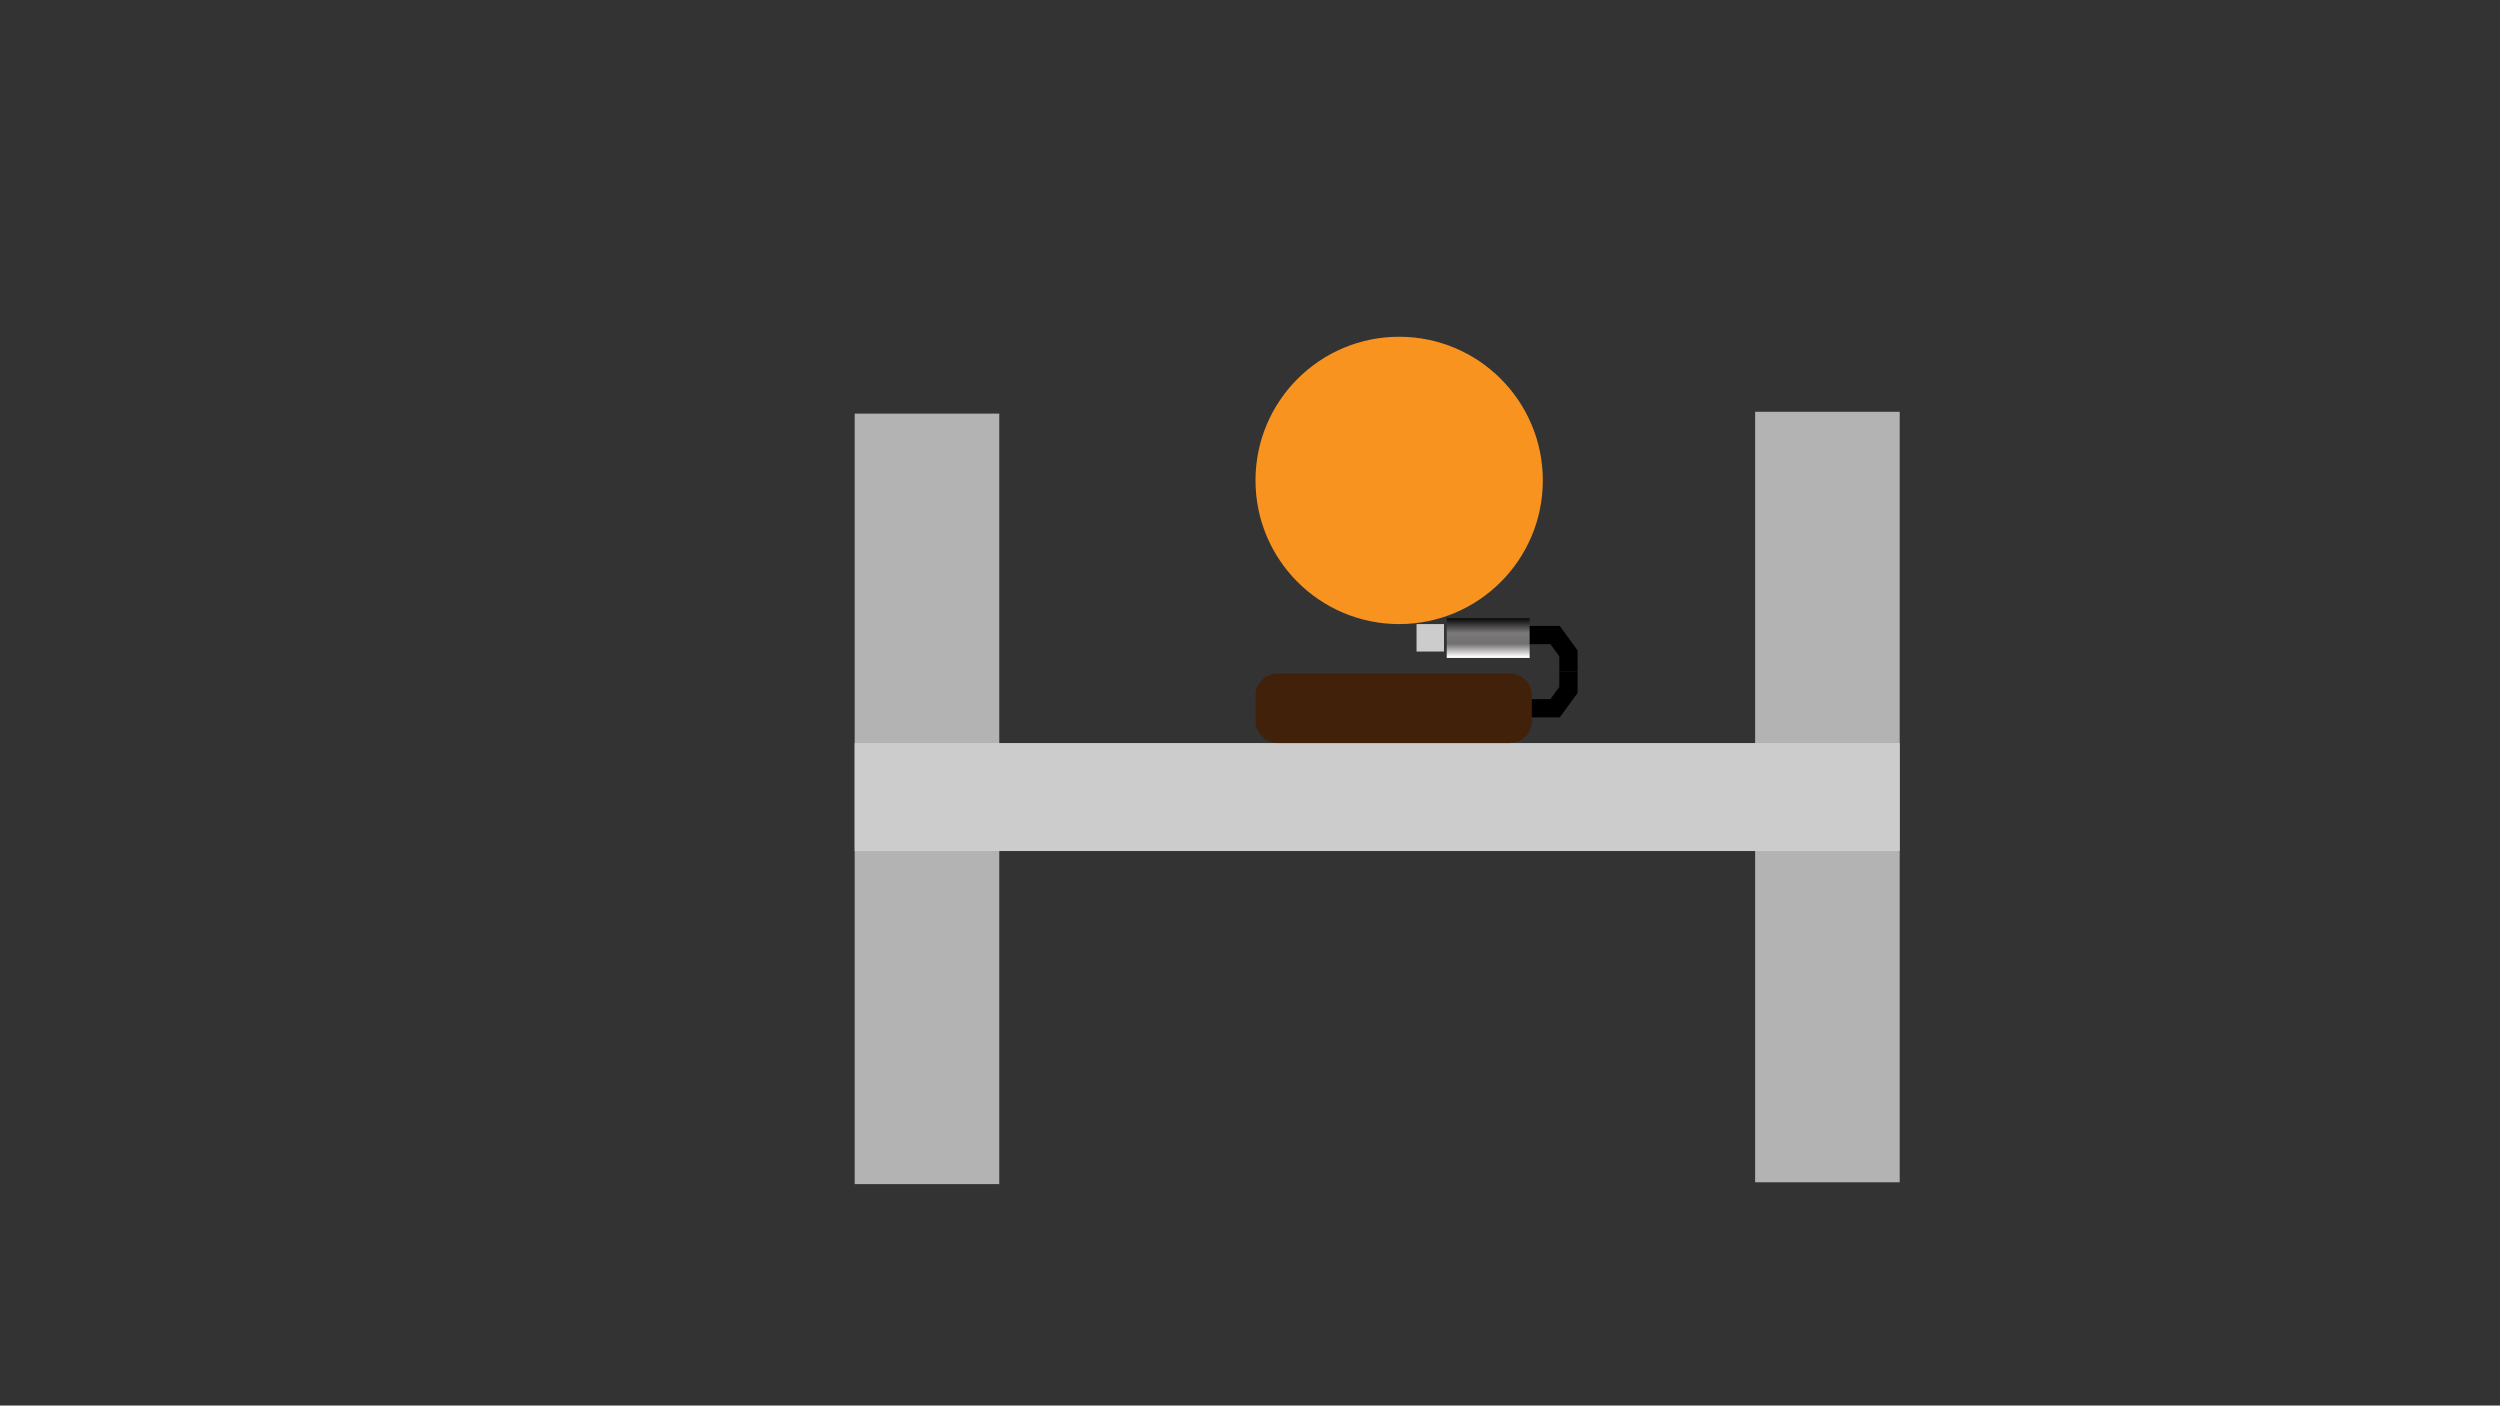
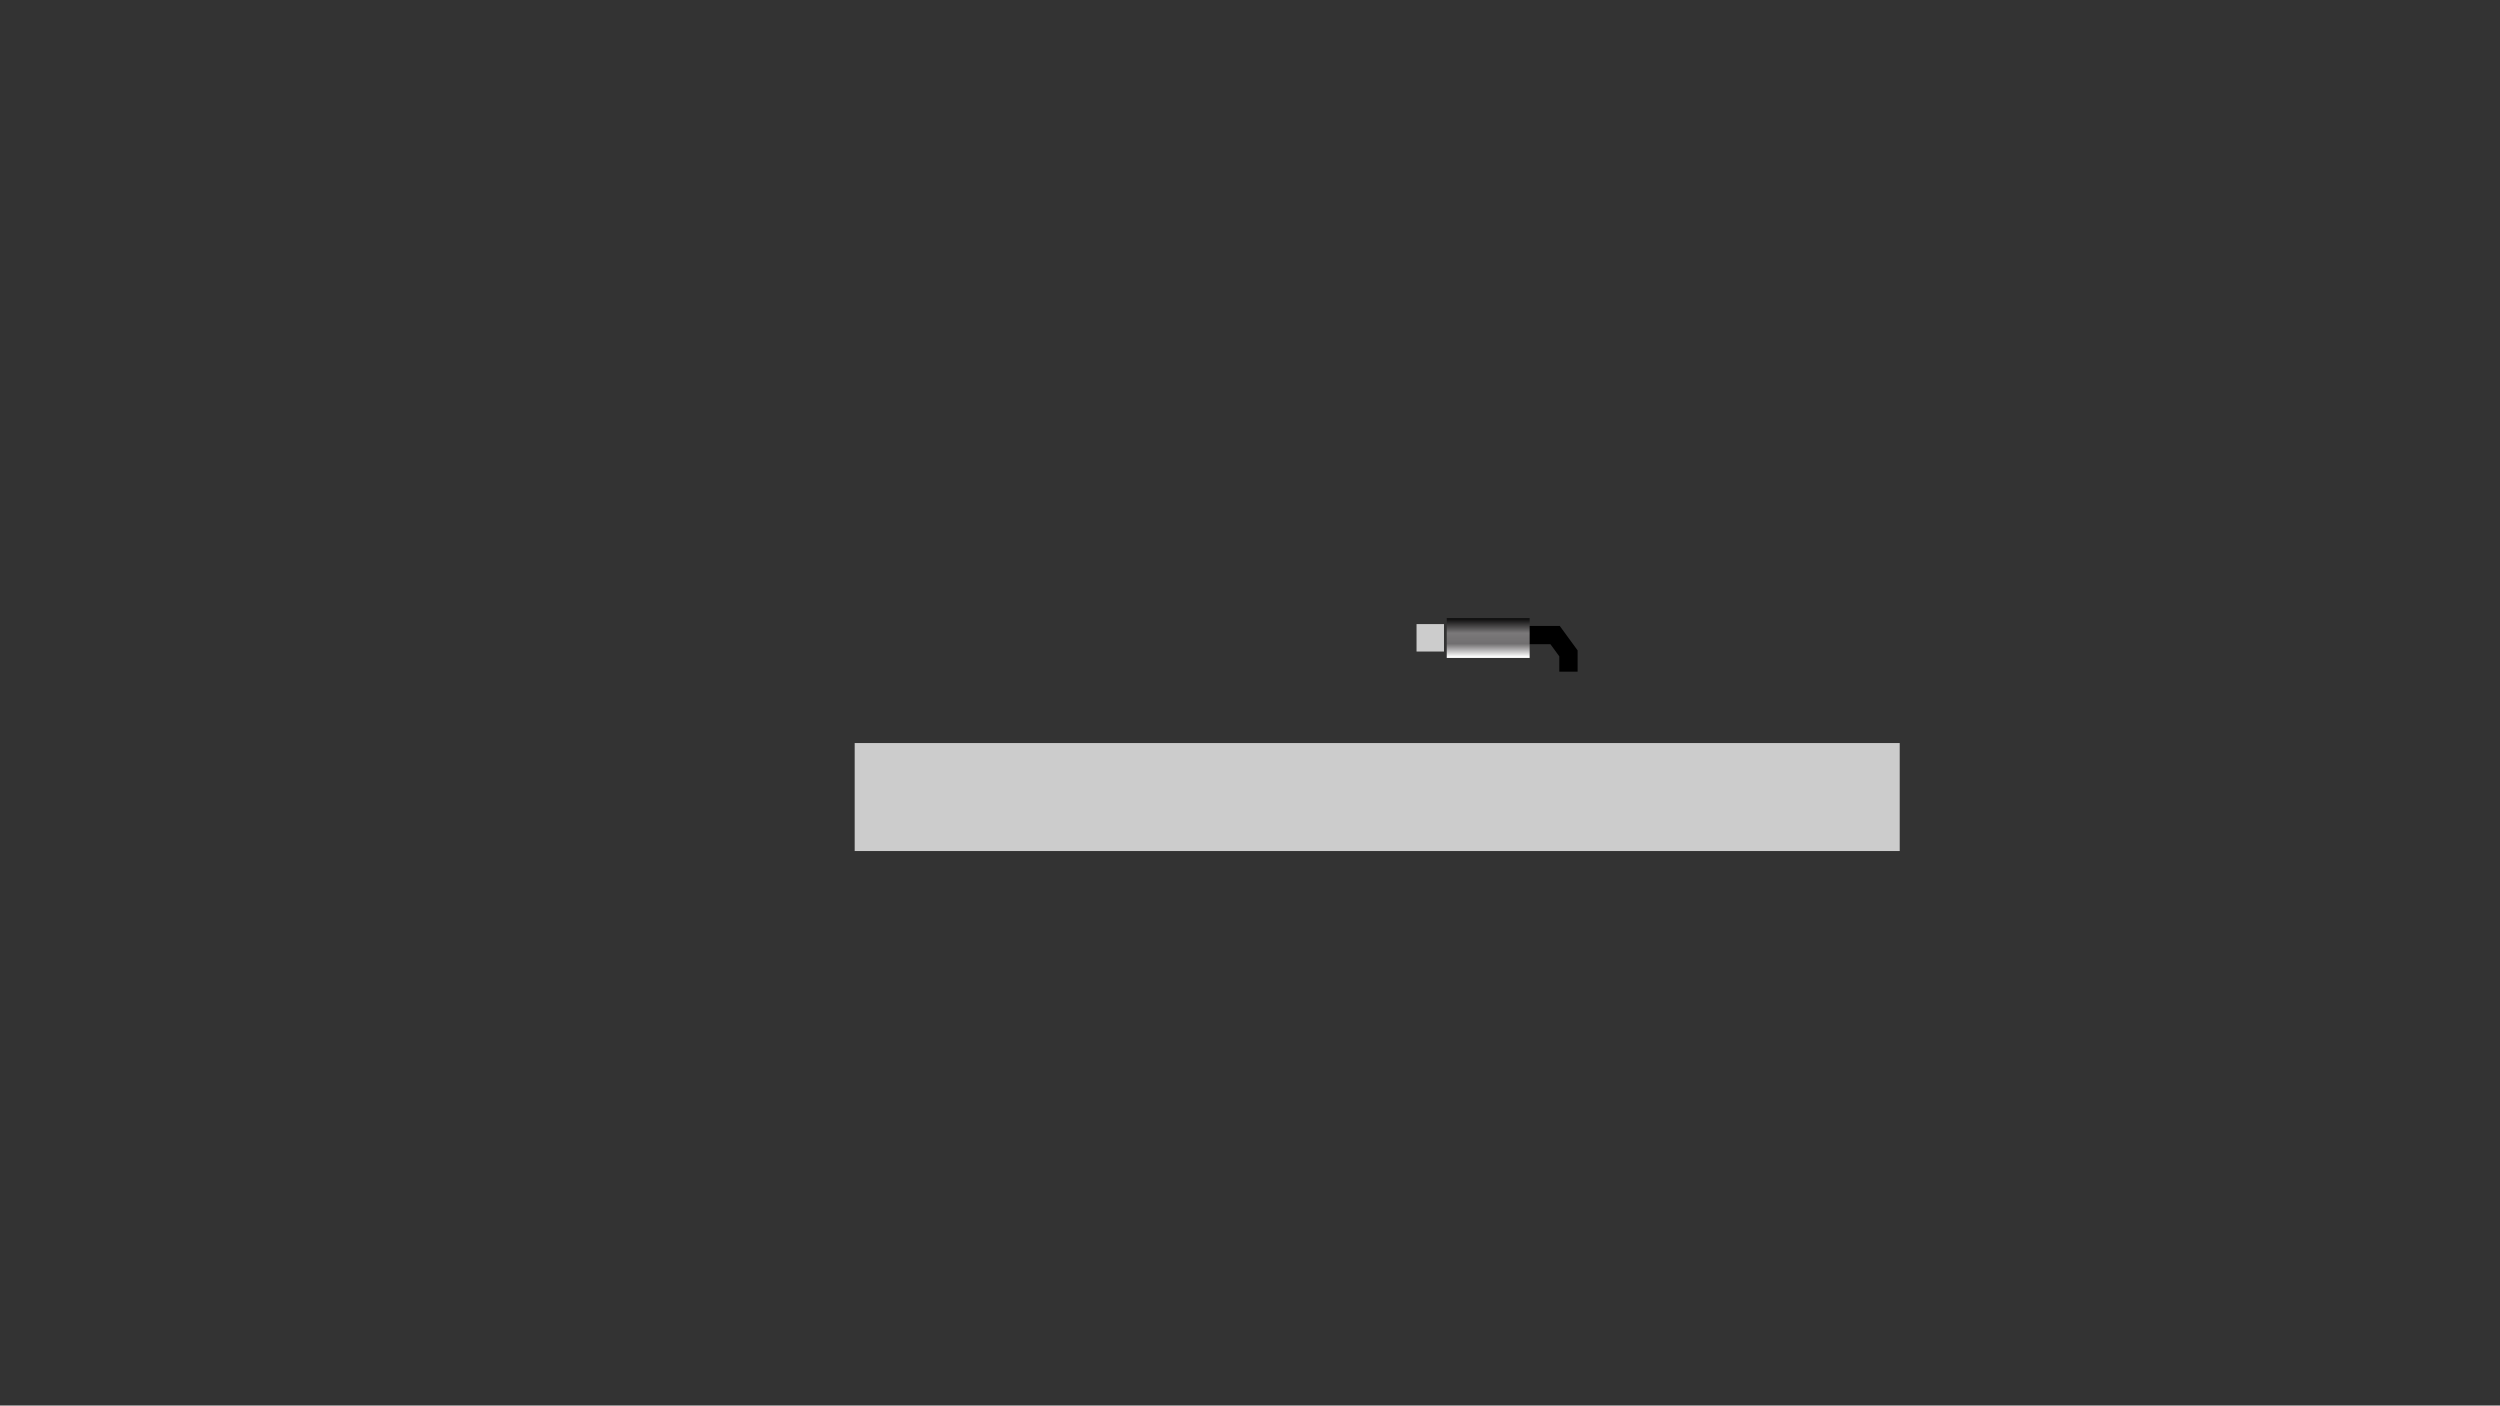
<svg xmlns="http://www.w3.org/2000/svg" version="1.1" id="Layer_1" x="0px" y="0px" viewBox="0 0 1366 768" style="enable-background:new 0 0 1366 768;" xml:space="preserve">
  <rect x="0" y="0" width="1366" height="768" fill="#333333" stroke="none" />
  <style type="text/css">
	.st0{fill:none;stroke:#000000;stroke-width:10;stroke-miterlimit:10;}
	.st1{fill:#B3B3B3;}
	.st2{fill:#CCCCCC;}
	.st3{fill:#F7931E;}
	.st4{fill:url(#SVGID_1_);}
	.st5{fill:#42210B;}
</style>
  <polyline class="st0" points="829,347 849.7,347 857,357 857,367 " />
-   <polyline class="st0" points="829,387 849.7,387 857,377 857,367 " />
  <g>
-     <rect x="467" y="226" class="st1" width="79" height="421" />
-   </g>
+     </g>
  <g>
-     <rect x="959" y="225" class="st1" width="79" height="421" />
-   </g>
+     </g>
  <g>
    <rect x="467" y="406" class="st2" width="571" height="59" />
  </g>
  <g>
-     <circle class="st3" cx="764.5" cy="262.5" r="78.5" />
-   </g>
+     </g>
  <g>
    <linearGradient id="SVGID_1_" gradientUnits="userSpaceOnUse" x1="1107.159" y1="582.17" x2="1150.744" y2="582.17" gradientTransform="matrix(5.000000e-14 -0.499 0.52 5.000000e-14 510.568 911.448)">
      <stop offset="0" style="stop-color:#FFFFFF" />
      <stop offset="0.331" style="stop-color:#716F70" />
      <stop offset="0.603" style="stop-color:#7A7879" />
      <stop offset="1" style="stop-color:#000000" />
    </linearGradient>
    <path class="st4" d="M835.8,337.7c0,3.2,0,6.3,0,9.5c0,4.1,0,8.2,0,12.3c-15.1,0-30.2,0-45.3,0v-21.7H835.8z" />
  </g>
  <g>
    <rect x="774" y="341" class="st2" width="15" height="15" />
  </g>
  <g>
-     <path class="st5" d="M825,406H698c-6.6,0-12-5.4-12-12v-14c0-6.6,5.4-12,12-12h127c6.6,0,12,5.4,12,12v14   C837,400.6,831.6,406,825,406z" />
-   </g>
+     </g>
</svg>